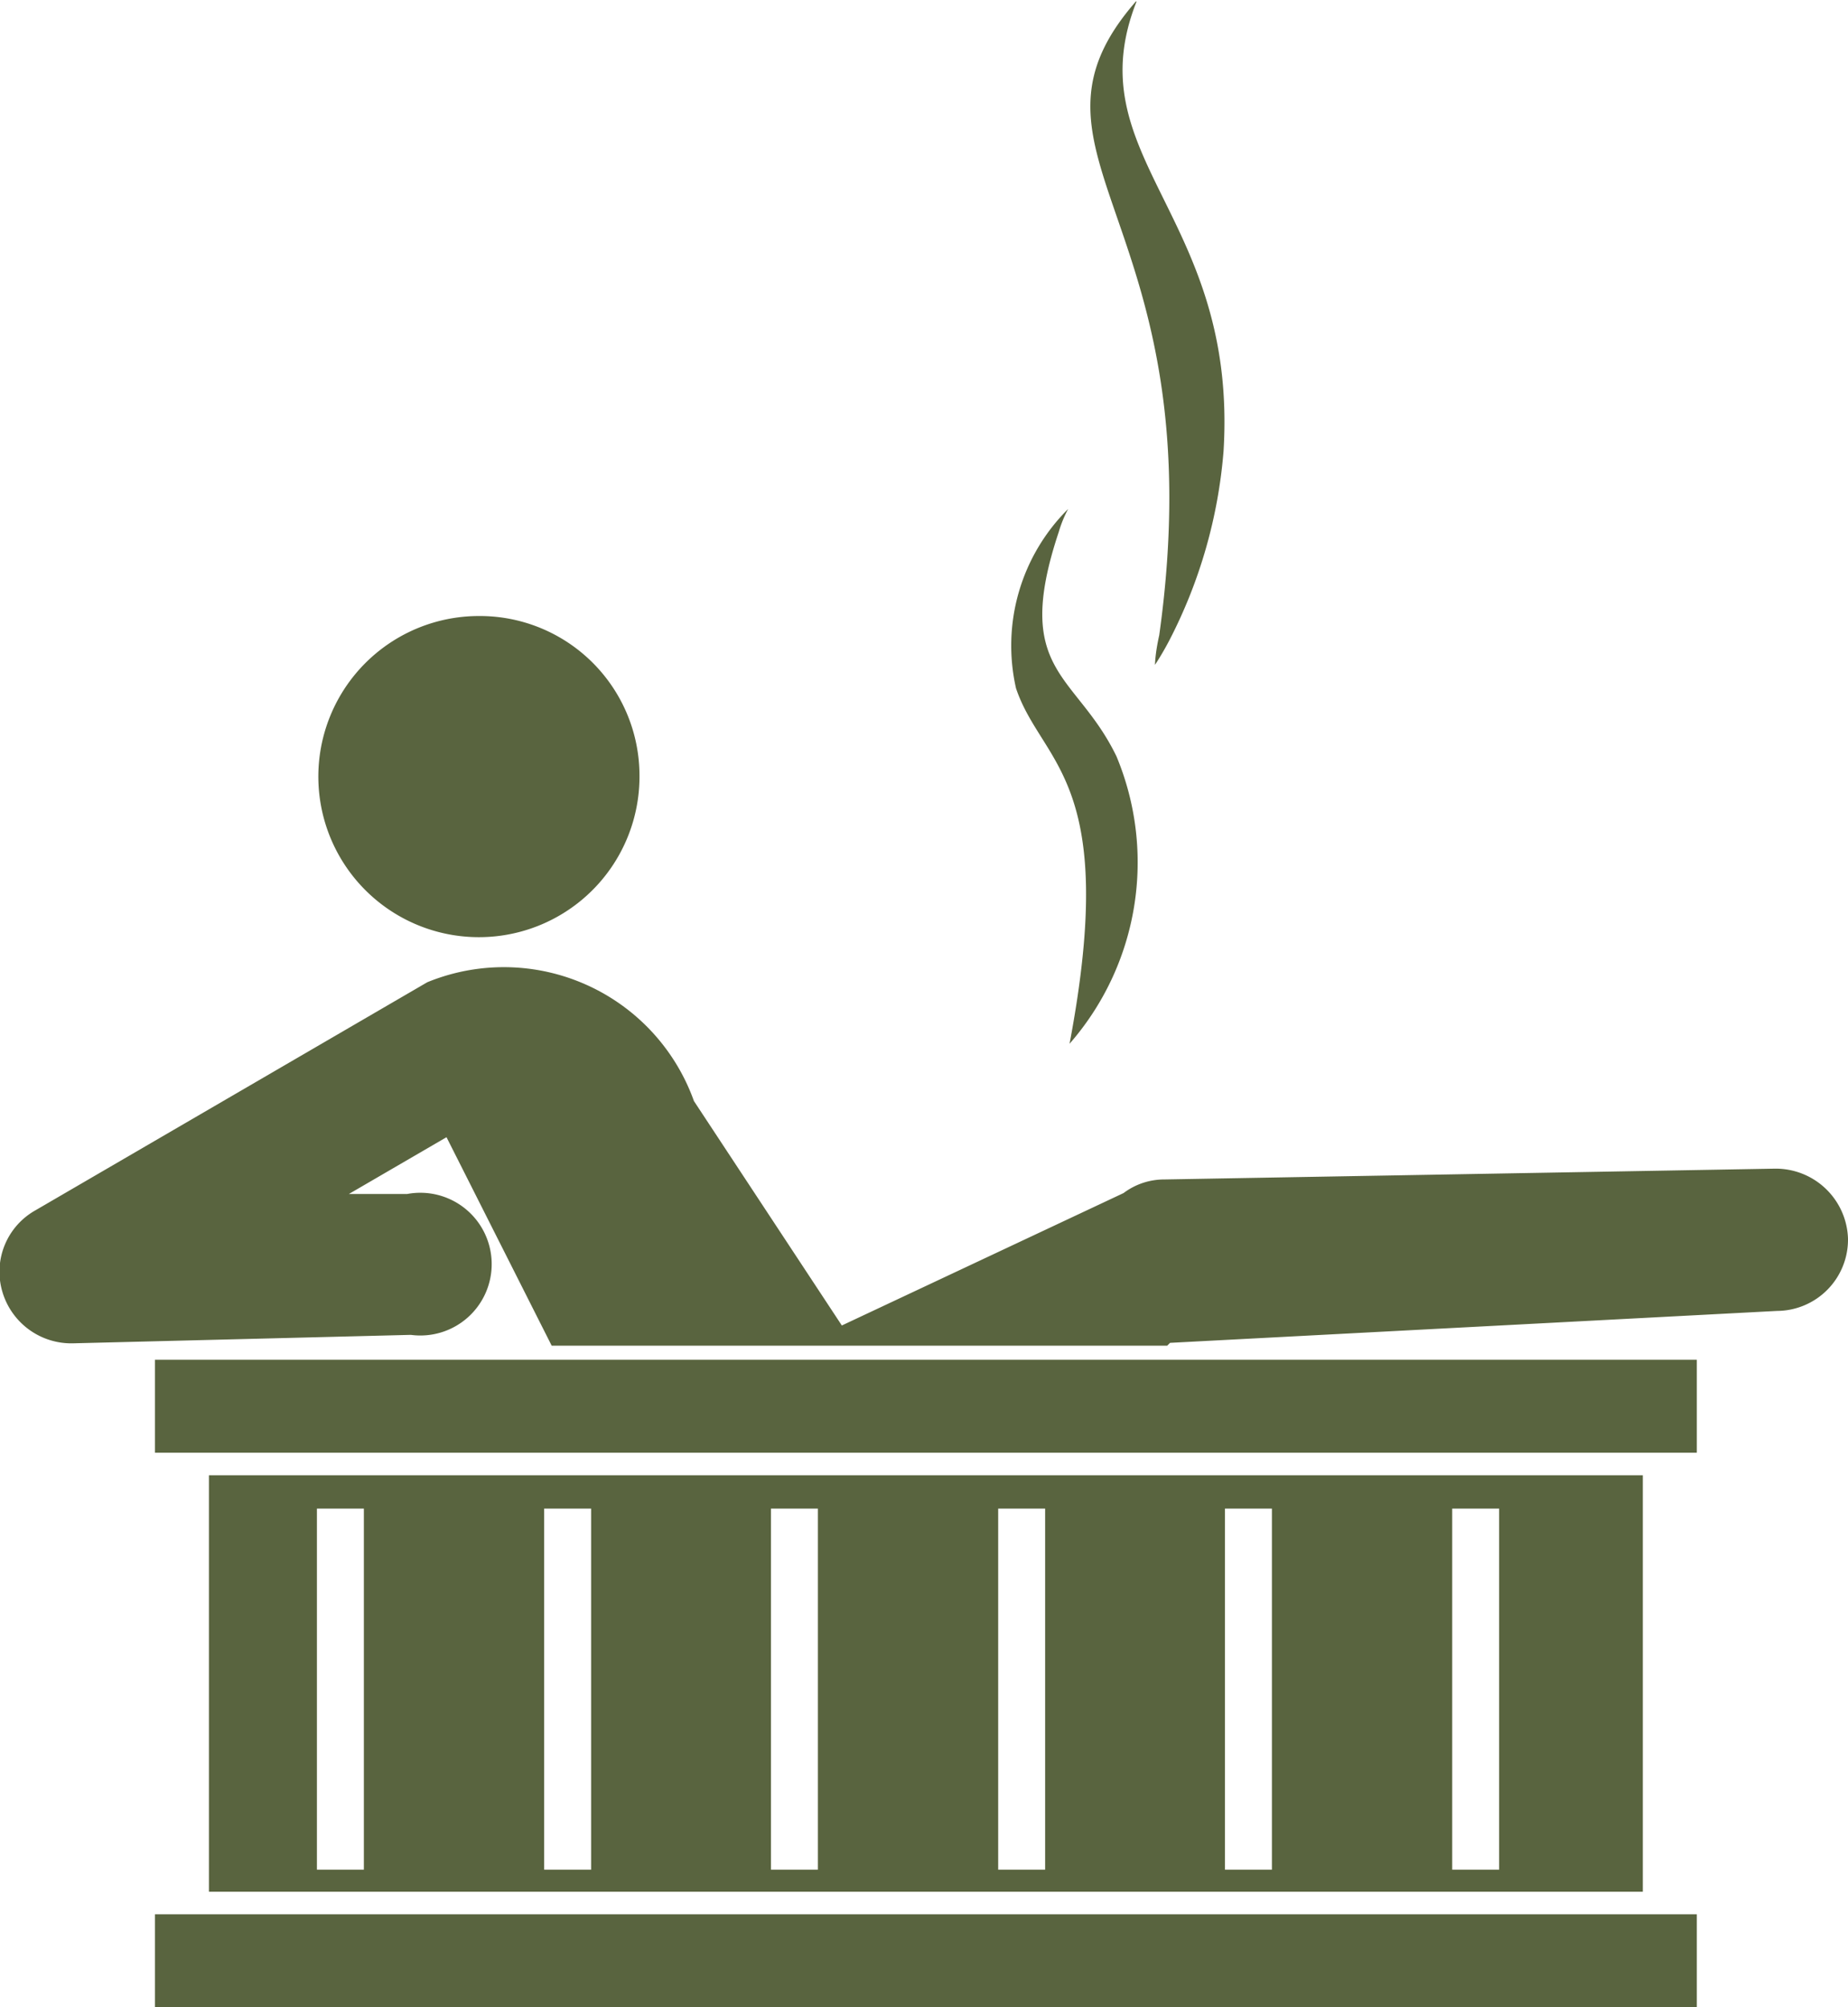
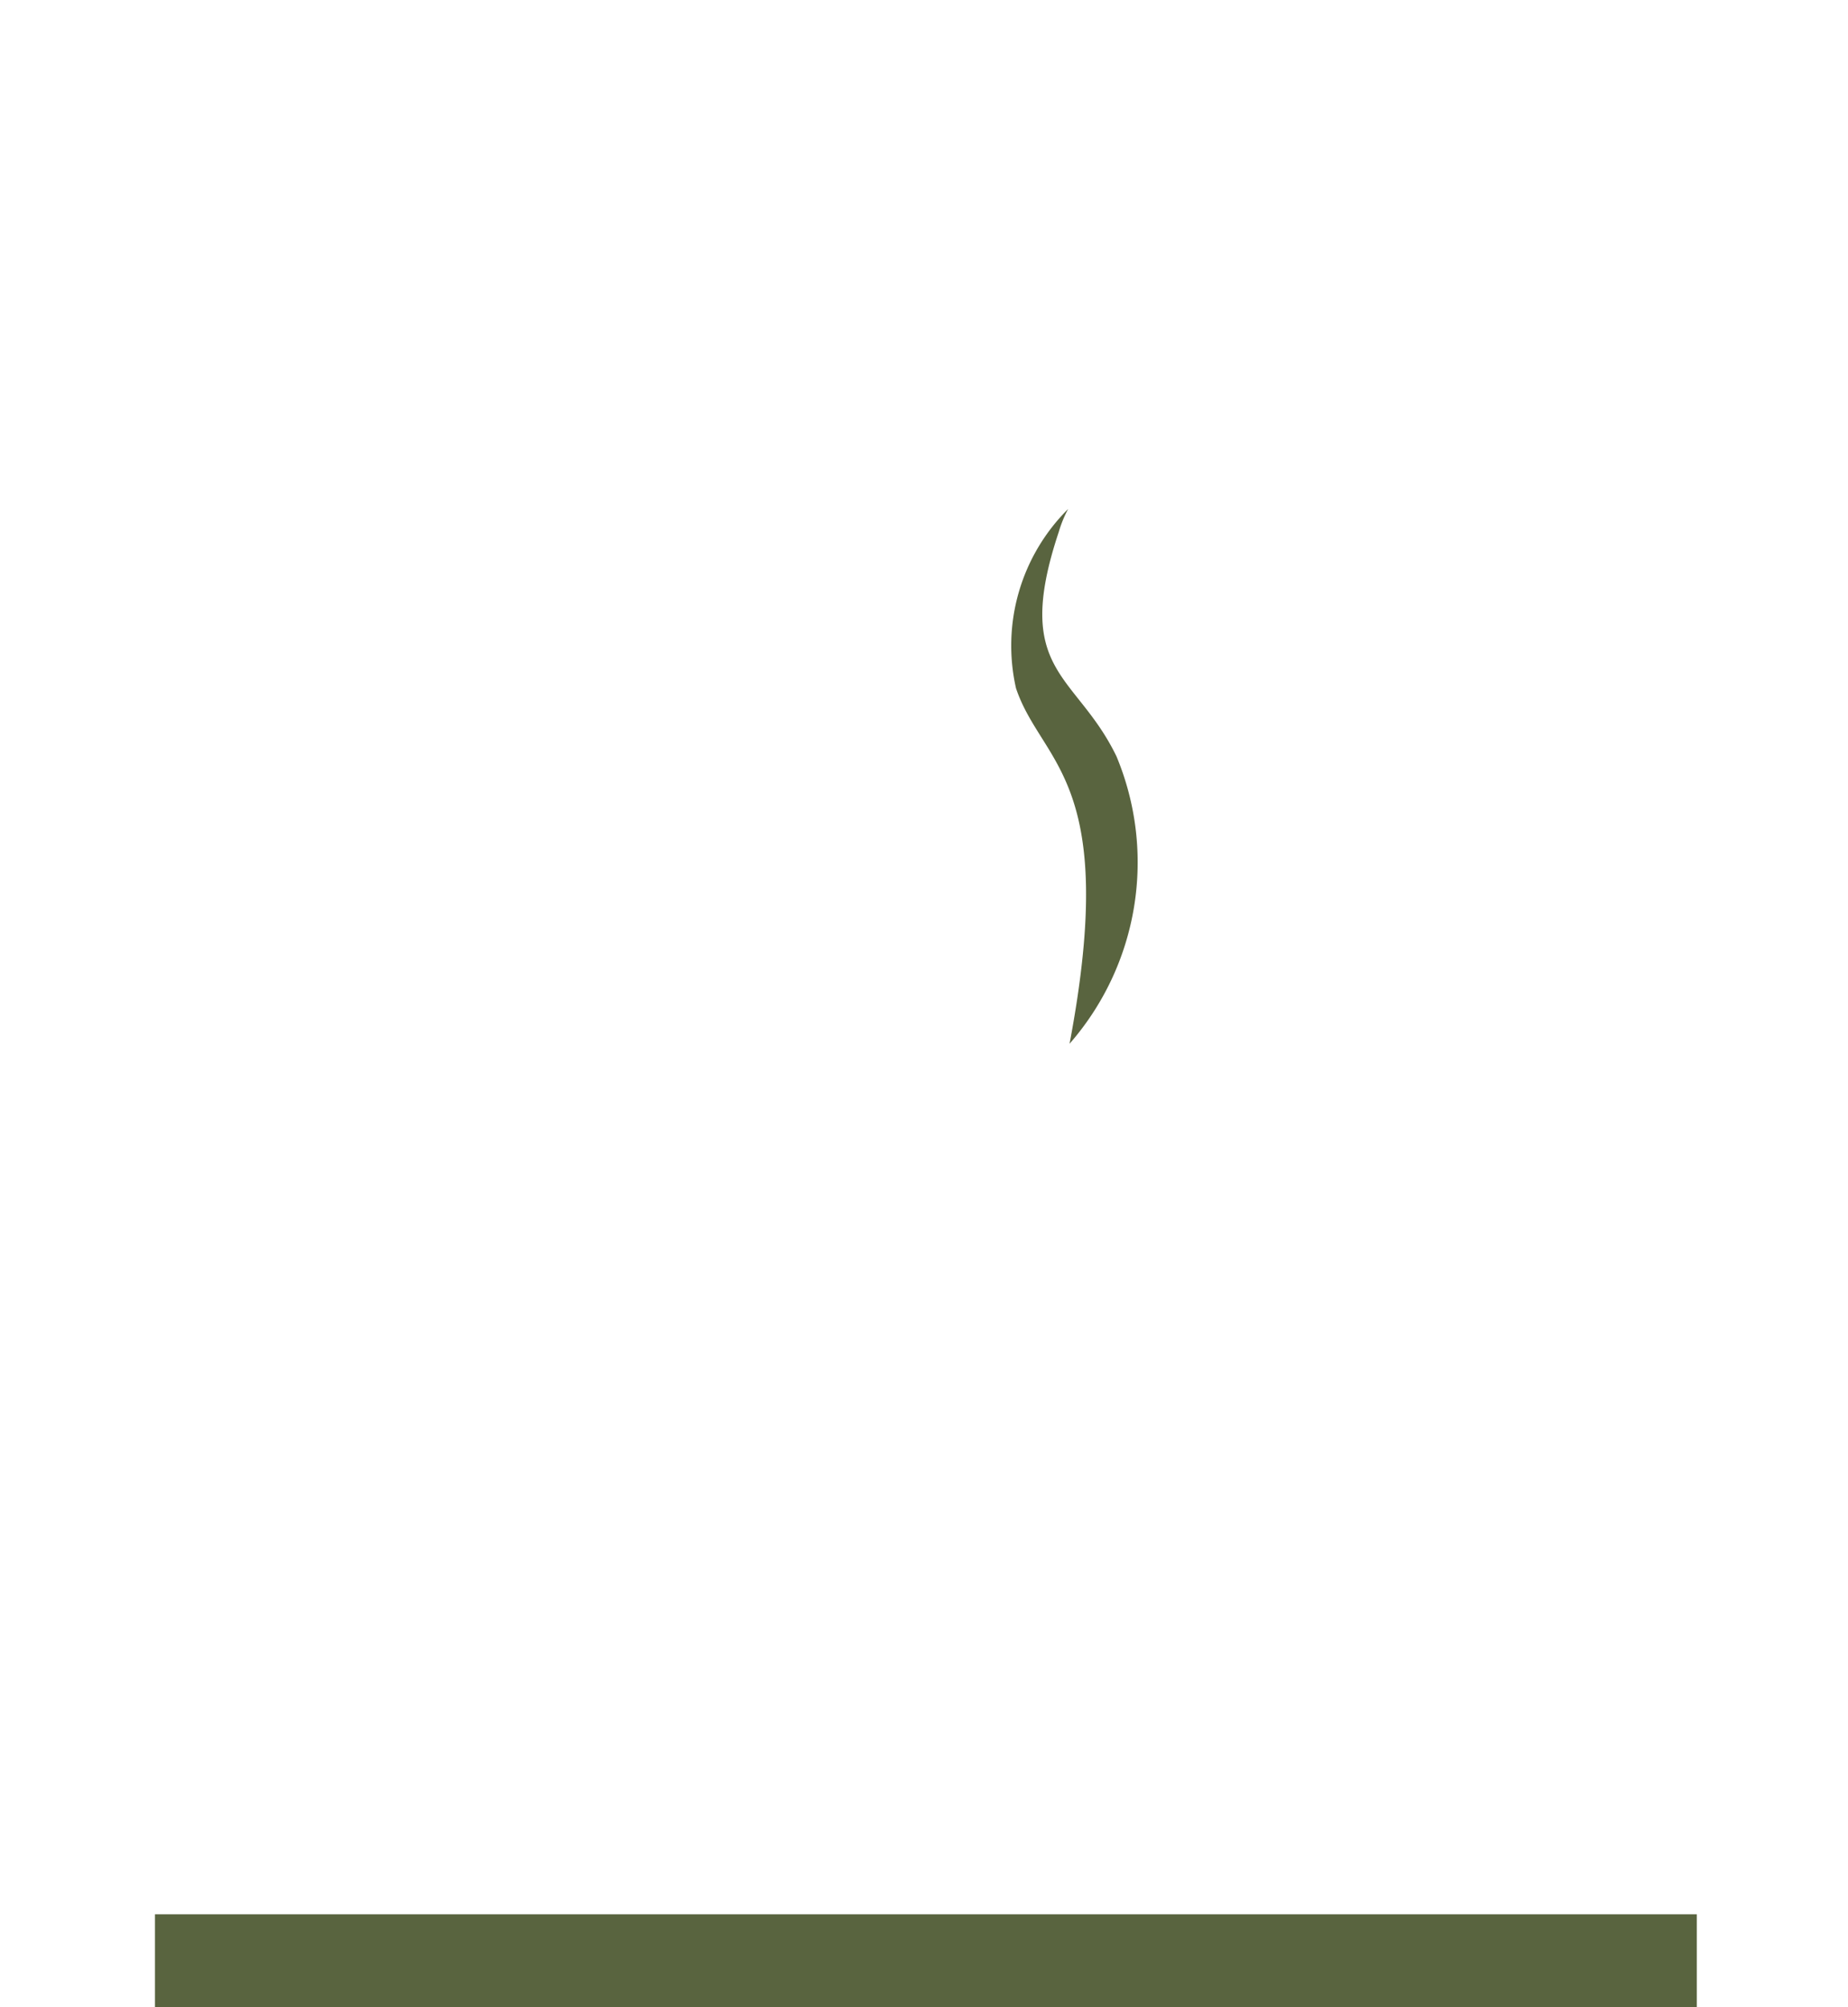
<svg xmlns="http://www.w3.org/2000/svg" viewBox="0 0 39.36 42.75">
  <defs>
    <style>.cls-1{fill:none;}.cls-2{clip-path:url(#clip-path);}.cls-3{fill:#59643f;}</style>
    <clipPath id="clip-path" transform="translate(-0.25)">
      <rect class="cls-1" y="0.03" width="39.75" height="42.75" />
    </clipPath>
  </defs>
  <title>Asset 2</title>
  <g id="Layer_2" data-name="Layer 2">
    <g id="Layer_1-2" data-name="Layer 1">
      <g class="cls-2">
-         <path class="cls-3" d="M4.7,31.42v8.87H35.24V31.42H4.7M8,39.82H7V32.13H8Zm4.84,0h-1V32.13h1Zm4.83,0h-1V32.13h1Zm4.84,0h-1V32.13h1Zm4.83,0h-1V32.13h1Zm4.84,0h-1V32.13h1Z" transform="translate(-0.25)" />
-         <path class="cls-3" d="M13.87,16.5a3.42,3.42,0,1,1-3.42-3.38,3.4,3.4,0,0,1,3.42,3.38" transform="translate(-0.25)" />
-         <path class="cls-3" d="M38.05,24.89l-13,.23a1.44,1.44,0,0,0-.87.29l-6,2.82-3.15-4.78a4.3,4.3,0,0,0-5.68-2.53L1,25.78a1.5,1.5,0,0,0-.7,1.73,1.53,1.53,0,0,0,1.51,1.1L9,28.43a1.52,1.52,0,1,0-.08-3l-1.24,0,2.08-1.21L12,28.66H25.11l.06-.06,12.93-.68a1.52,1.52,0,0,0,1.51-1.54,1.54,1.54,0,0,0-1.56-1.49" transform="translate(-0.25)" />
-         <polyline class="cls-3" points="36.14 30.94 3.3 30.94 3.3 28.96 36.14 28.96 36.14 30.94" />
        <polyline class="cls-3" points="36.14 42.75 3.3 42.75 3.3 40.77 36.14 40.77 36.14 42.75" />
        <path class="cls-3" d="M23,10.84a2.56,2.56,0,0,0-.2.49c-1,3,.37,3,1.23,4.78a5.87,5.87,0,0,1-1,6.12c1.07-5.65-.59-5.94-1.14-7.57A4.1,4.1,0,0,1,23,10.84" transform="translate(-0.25)" />
-         <path class="cls-3" d="M24.47,0c-1.35,3.35,2.15,4.57,1.84,9.61a10.61,10.61,0,0,1-1.14,4,6.19,6.19,0,0,1-.32.55s0-.23.09-.63C26.18,4.67,21.52,3.34,24.47,0" transform="translate(-0.25)" />
      </g>
    </g>
  </g>
</svg>